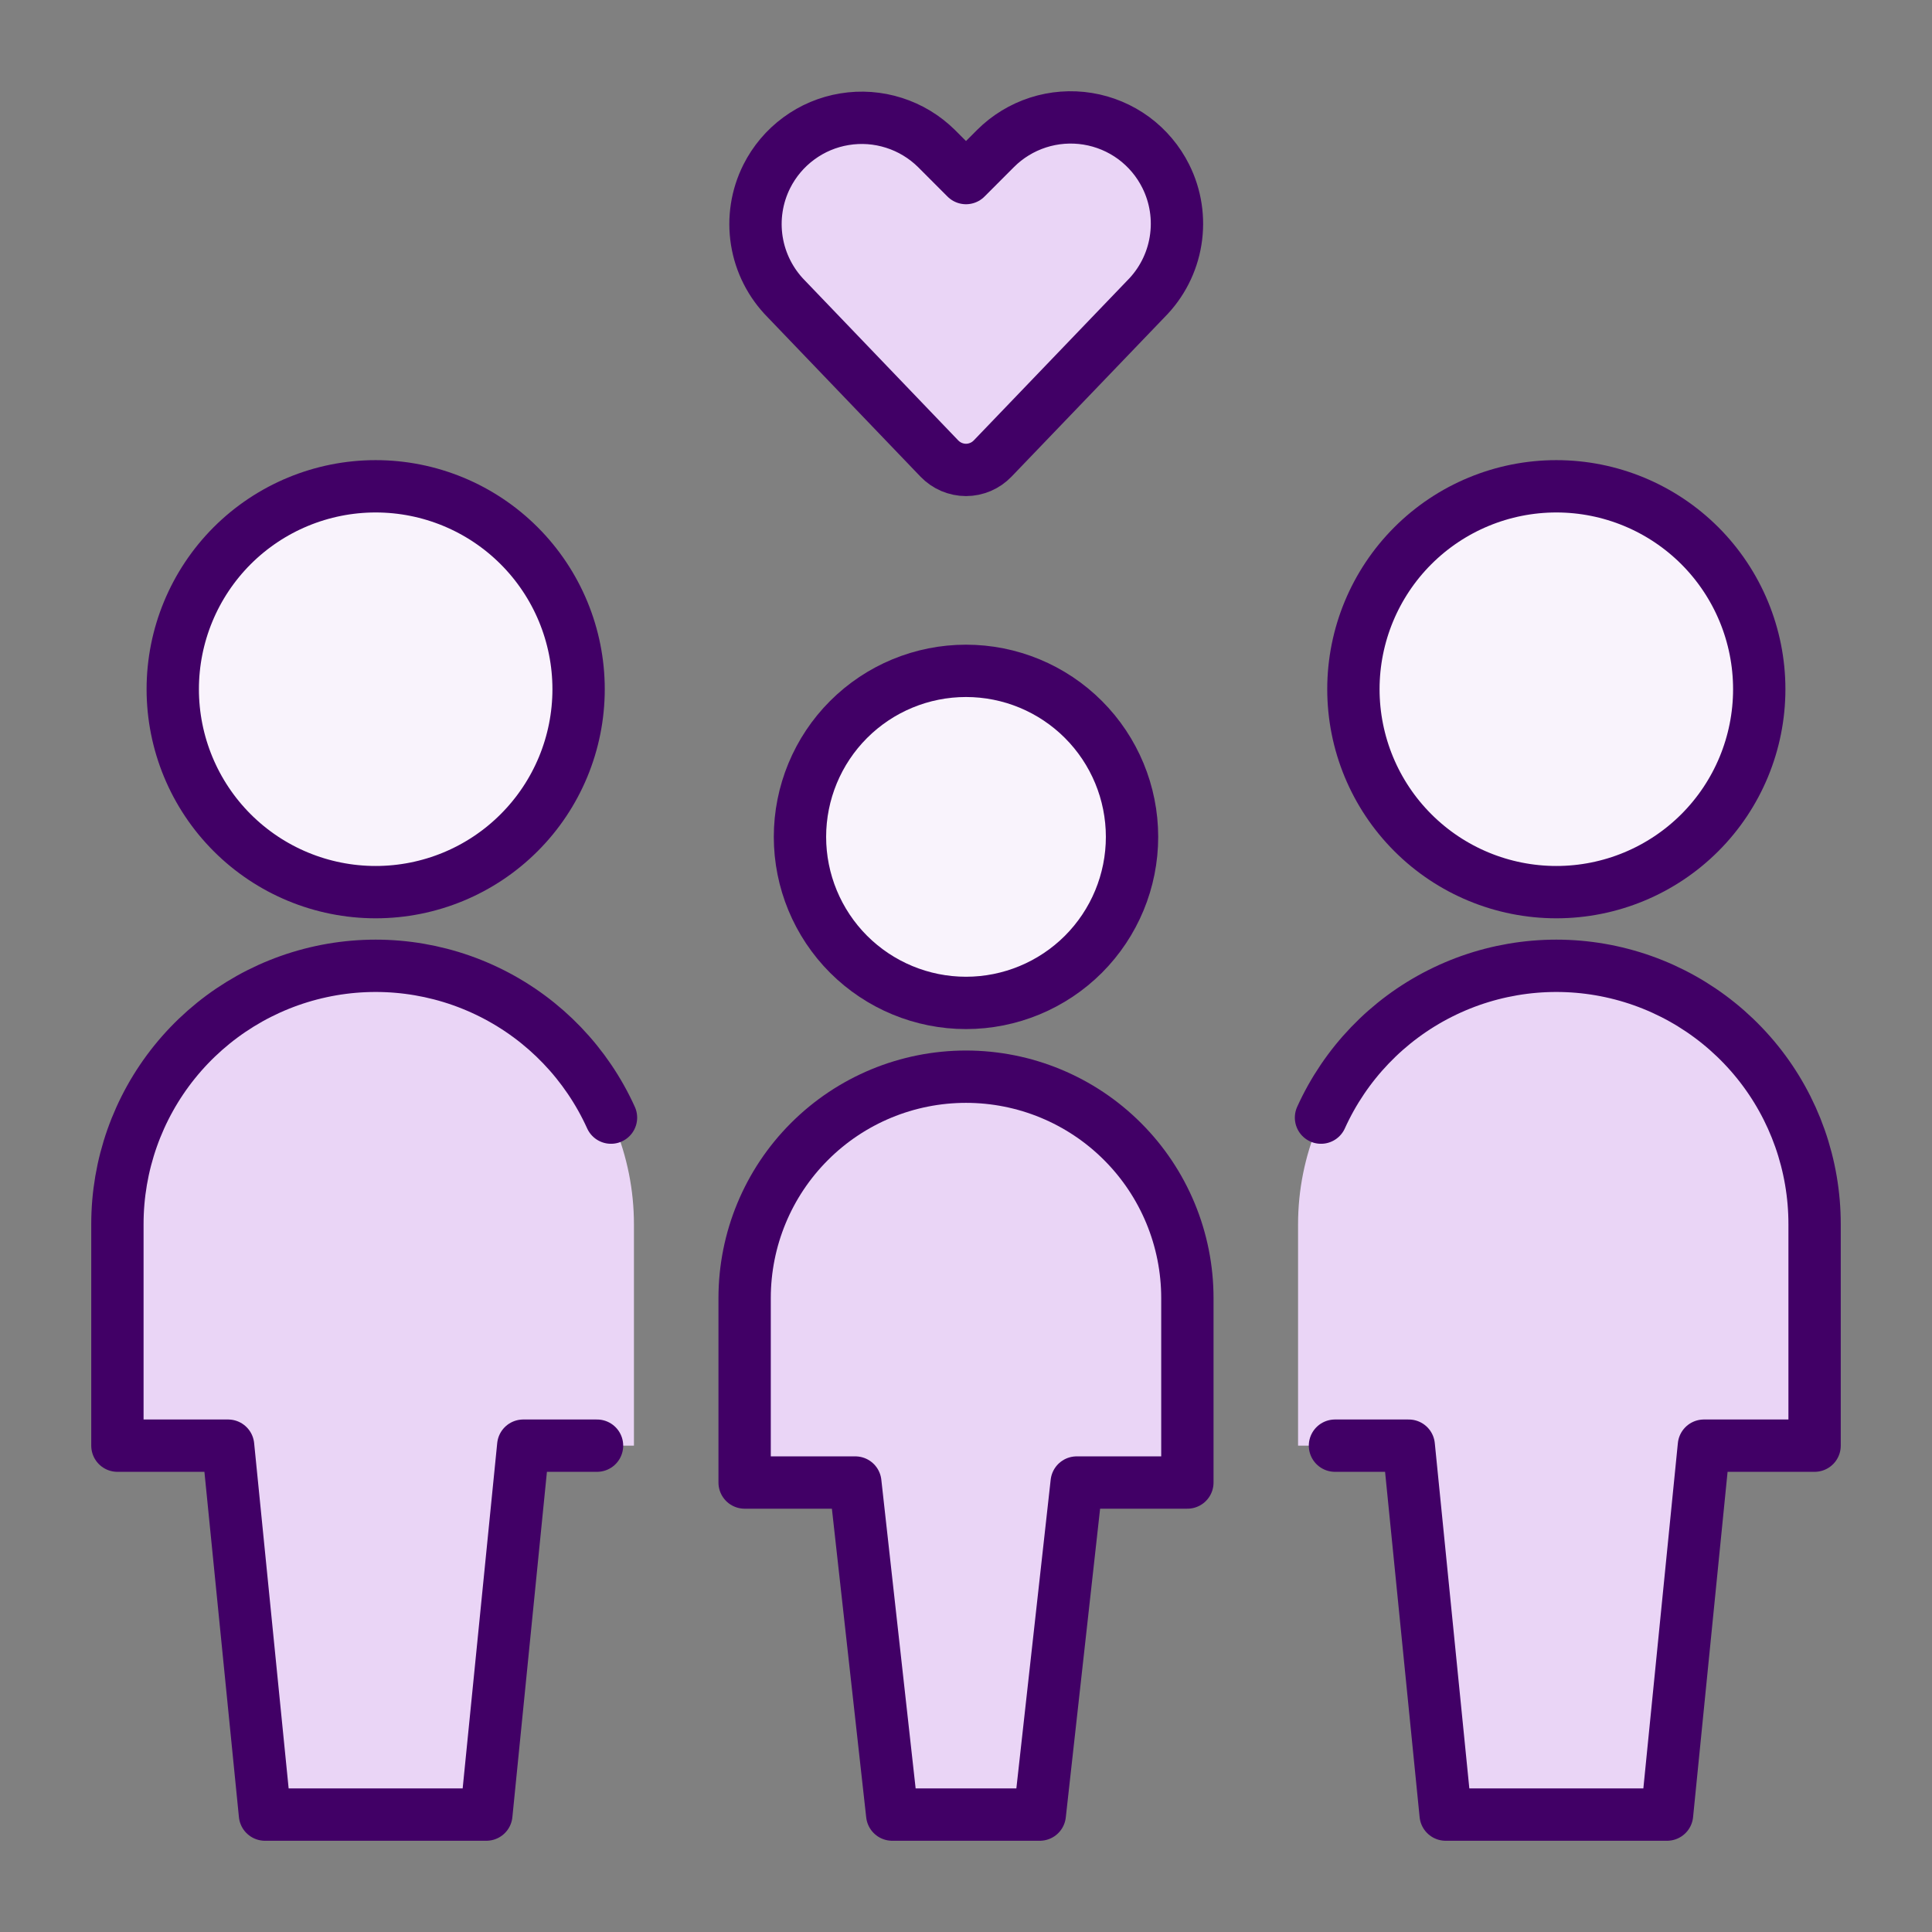
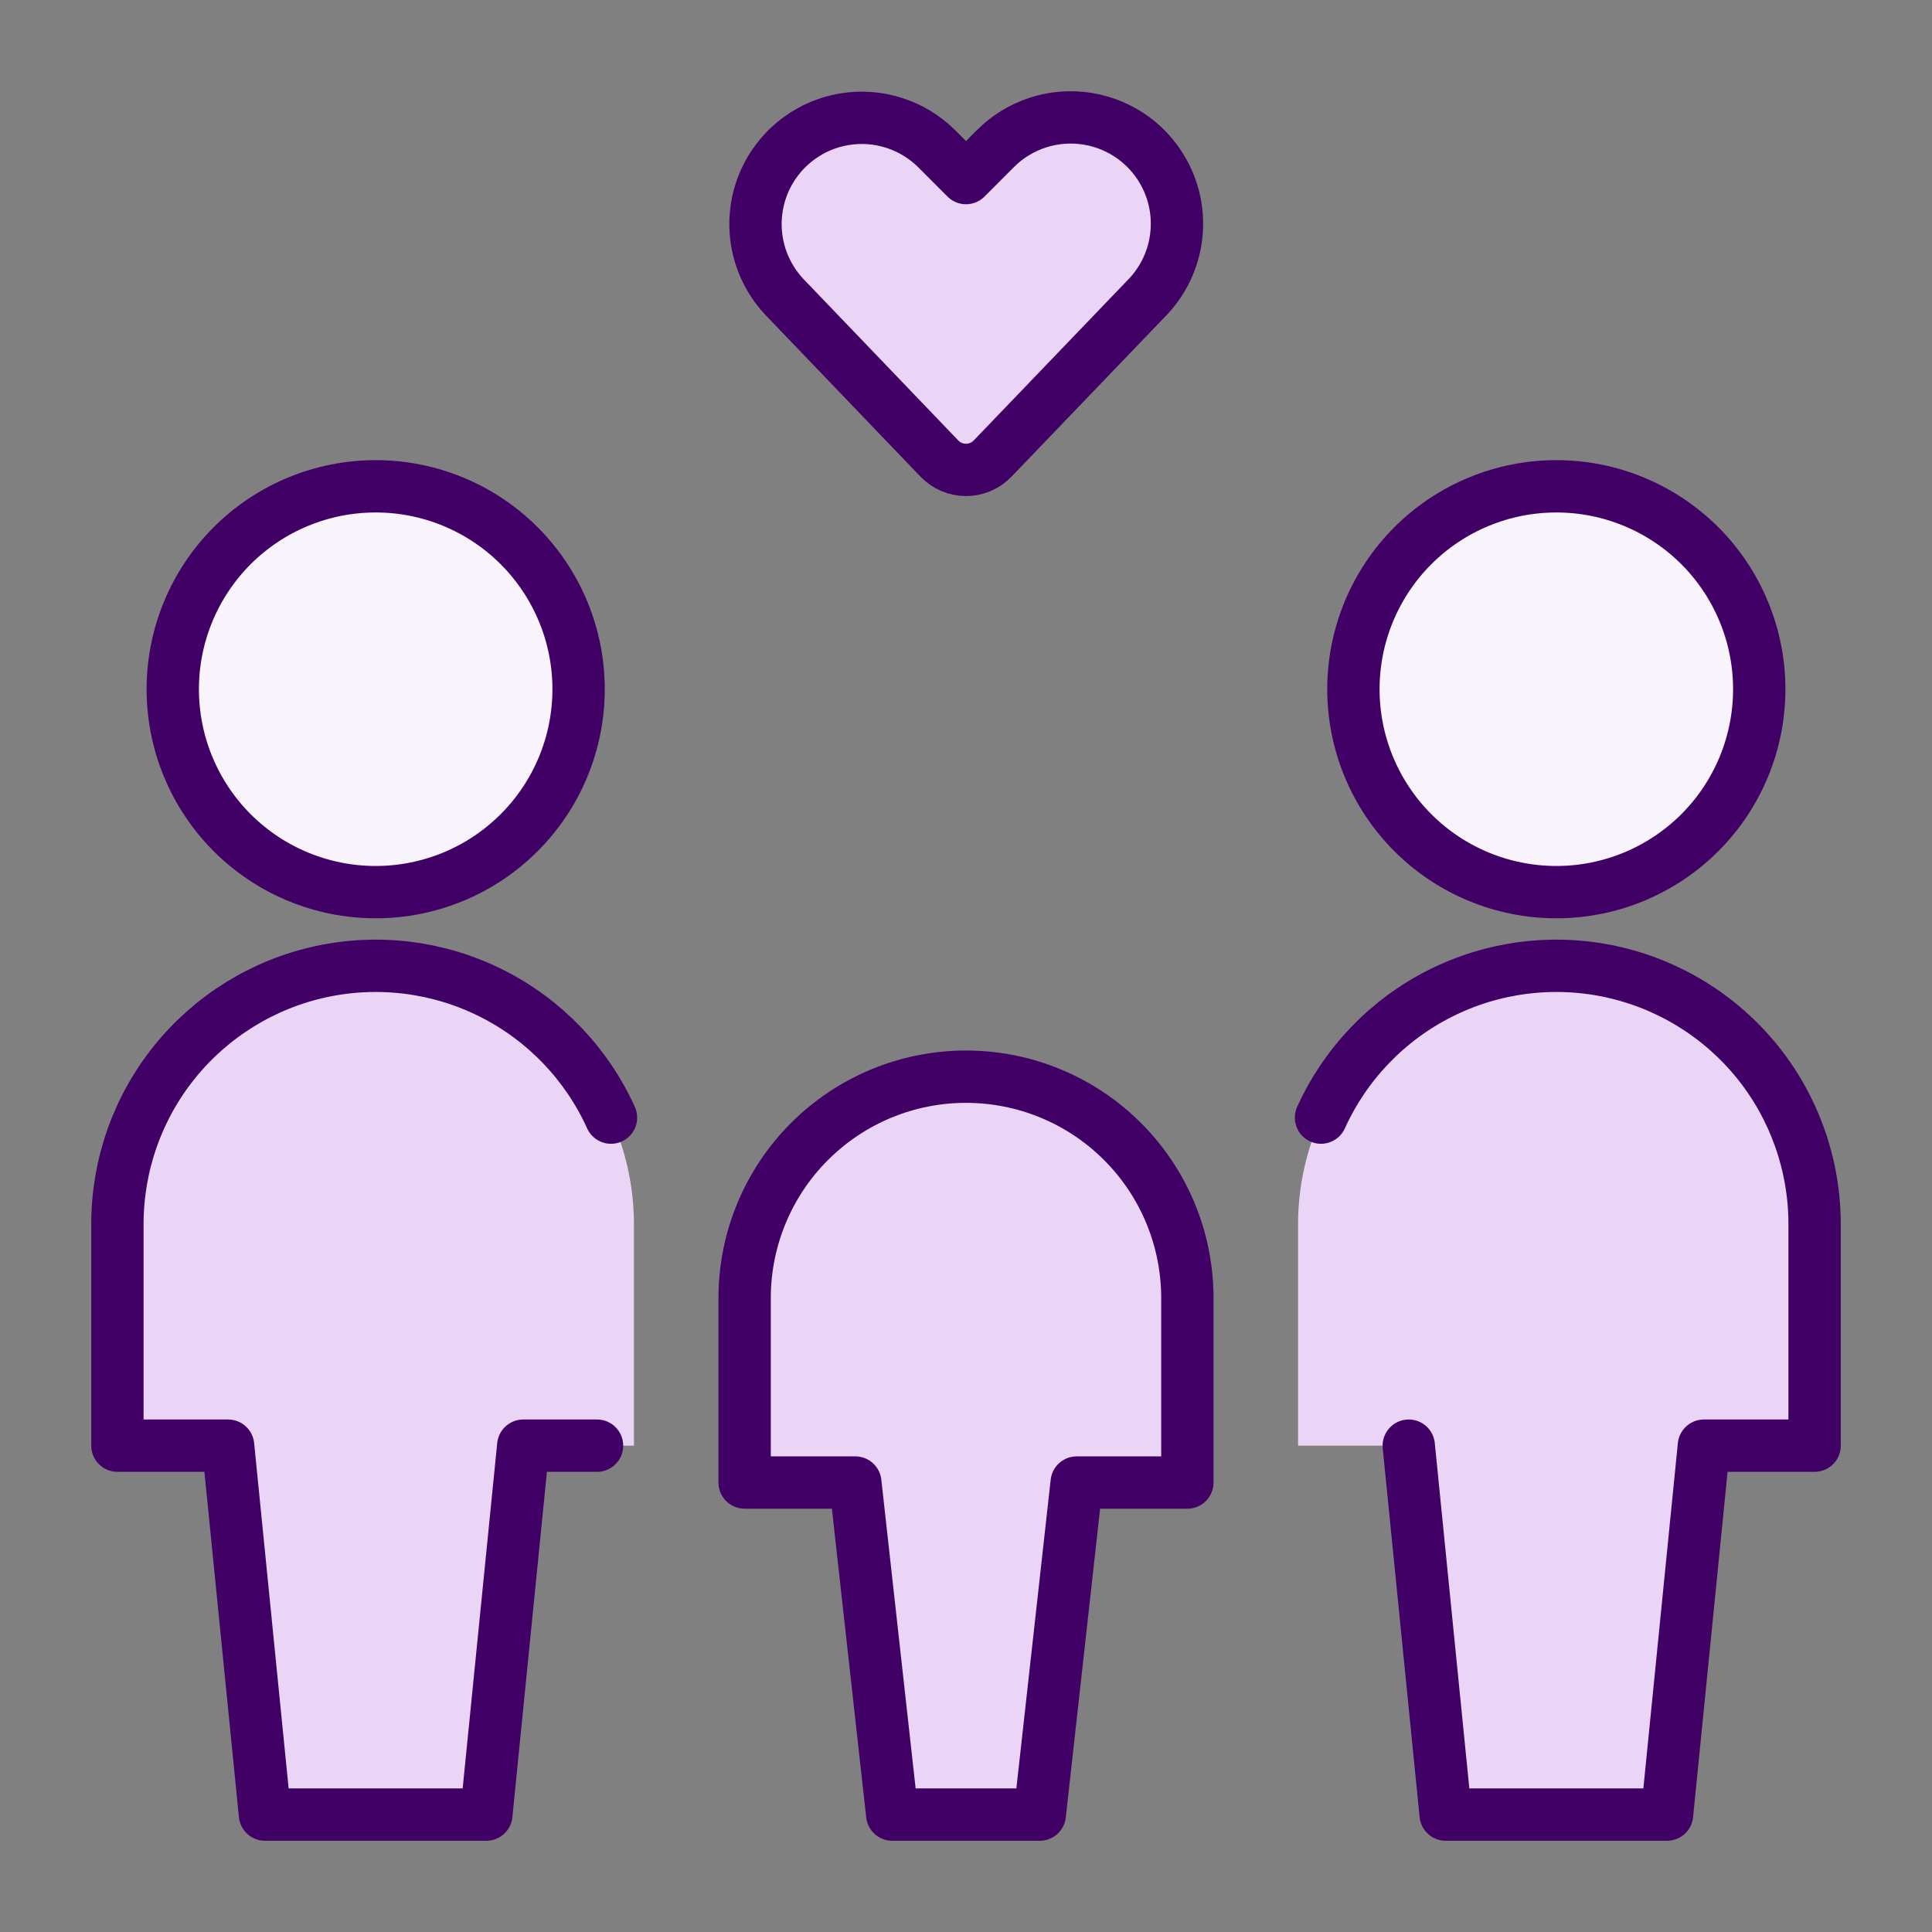
<svg xmlns="http://www.w3.org/2000/svg" width="40" height="40" viewBox="0 0 48 48" fill="none">
  <rect x="0" y="0" width="48" height="48" fill="#808080" stroke="none" />
  <g clip-path="url(#clip0_2243_5119)">
    <path d="M41.417 45.083L42.333 35.917H45.083V30.417C45.083 28.715 44.407 27.083 43.204 25.879C42.001 24.676 40.368 24 38.667 24C36.965 24 35.333 24.676 34.129 25.879C32.926 27.083 32.25 28.715 32.25 30.417V35.917H35L35.917 45.083H41.417Z" fill="#EAD5F6" />
-     <path d="M19.875 20.792C19.875 21.886 20.31 22.935 21.083 23.709C21.857 24.482 22.906 24.917 24 24.917C25.094 24.917 26.143 24.482 26.917 23.709C27.69 22.935 28.125 21.886 28.125 20.792C28.125 19.698 27.69 18.648 26.917 17.875C26.143 17.101 25.094 16.667 24 16.667C22.906 16.667 21.857 17.101 21.083 17.875C20.31 18.648 19.875 19.698 19.875 20.792Z" fill="#F9F3FC" stroke="#410066" stroke-width="1.3" stroke-linecap="round" stroke-linejoin="round" />
    <path d="M24 26.75C22.541 26.75 21.142 27.329 20.111 28.361C19.079 29.392 18.5 30.791 18.5 32.25V36.833H21.25L22.167 45.083H25.833L26.75 36.833H29.5V32.25C29.5 30.791 28.921 29.392 27.889 28.361C26.858 27.329 25.459 26.75 24 26.75Z" fill="#EAD5F6" stroke="#410066" stroke-width="1.3" stroke-linecap="round" stroke-linejoin="round" />
    <path d="M4.292 17.123C4.292 18.46 4.823 19.743 5.768 20.688C6.714 21.634 7.996 22.165 9.333 22.165C10.671 22.165 11.953 21.634 12.898 20.688C13.844 19.743 14.375 18.46 14.375 17.123C14.375 15.786 13.844 14.504 12.898 13.558C11.953 12.613 10.671 12.082 9.333 12.082C7.996 12.082 6.714 12.613 5.768 13.558C4.823 14.504 4.292 15.786 4.292 17.123Z" fill="#F9F3FC" stroke="#410066" stroke-width="1.3" stroke-linecap="round" stroke-linejoin="round" />
    <path d="M12.083 45.083L13 35.917H15.75V30.417C15.75 28.715 15.074 27.083 13.871 25.879C12.667 24.676 11.035 24 9.333 24C7.632 24 5.999 24.676 4.796 25.879C3.593 27.083 2.917 28.715 2.917 30.417V35.917H5.667L6.583 45.083H12.083Z" fill="#EAD5F6" />
    <path d="M15.18 27.767C14.575 26.431 13.531 25.341 12.22 24.681C10.91 24.021 9.413 23.83 7.978 24.14C6.544 24.45 5.259 25.242 4.338 26.384C3.417 27.526 2.916 28.949 2.917 30.417V35.917H5.667L6.583 45.083H12.083L13 35.917H14.833" stroke="#410066" stroke-width="1.3" stroke-linecap="round" stroke-linejoin="round" />
    <path d="M33.625 17.123C33.625 18.46 34.156 19.743 35.102 20.688C36.047 21.634 37.33 22.165 38.667 22.165C40.004 22.165 41.286 21.634 42.232 20.688C43.177 19.743 43.708 18.46 43.708 17.123C43.708 15.786 43.177 14.504 42.232 13.558C41.286 12.613 40.004 12.082 38.667 12.082C37.33 12.082 36.047 12.613 35.102 13.558C34.156 14.504 33.625 15.786 33.625 17.123Z" fill="#F9F3FC" stroke="#410066" stroke-width="1.3" stroke-linecap="round" stroke-linejoin="round" />
-     <path d="M32.82 27.767C33.425 26.431 34.469 25.341 35.78 24.681C37.09 24.021 38.587 23.83 40.022 24.14C41.456 24.45 42.74 25.242 43.662 26.384C44.583 27.526 45.084 28.949 45.083 30.417V35.917H42.333L41.417 45.083H35.917L35 35.917H33.167" stroke="#410066" stroke-width="1.3" stroke-linecap="round" stroke-linejoin="round" />
+     <path d="M32.82 27.767C33.425 26.431 34.469 25.341 35.78 24.681C37.09 24.021 38.587 23.83 40.022 24.14C41.456 24.45 42.74 25.242 43.662 26.384C44.583 27.526 45.084 28.949 45.083 30.417V35.917H42.333L41.417 45.083H35.917L35 35.917" stroke="#410066" stroke-width="1.3" stroke-linecap="round" stroke-linejoin="round" />
    <path d="M24.662 11.392C24.576 11.481 24.474 11.552 24.36 11.601C24.246 11.649 24.124 11.675 24 11.675C23.876 11.675 23.754 11.649 23.64 11.601C23.526 11.552 23.424 11.481 23.338 11.392L19.536 7.427C19.147 7.034 18.89 6.529 18.803 5.983C18.716 5.437 18.802 4.878 19.05 4.383C19.237 4.011 19.509 3.688 19.845 3.441C20.181 3.193 20.57 3.029 20.982 2.962C21.393 2.894 21.814 2.925 22.212 3.052C22.609 3.178 22.97 3.397 23.267 3.69L24 4.424L24.733 3.69C25.029 3.394 25.391 3.173 25.79 3.044C26.188 2.916 26.611 2.884 27.024 2.951C27.437 3.018 27.828 3.182 28.166 3.43C28.503 3.679 28.776 4.003 28.963 4.378C29.211 4.874 29.296 5.435 29.207 5.982C29.119 6.529 28.86 7.035 28.468 7.427L24.662 11.392Z" fill="#EAD5F6" stroke="#410066" stroke-width="1.3" stroke-linecap="round" stroke-linejoin="round" />
  </g>
  <defs>
    <clipPath id="clip0_2243_5119">
      <rect width="44" height="44" fill="white" transform="translate(2 2)" />
    </clipPath>
  </defs>
</svg>